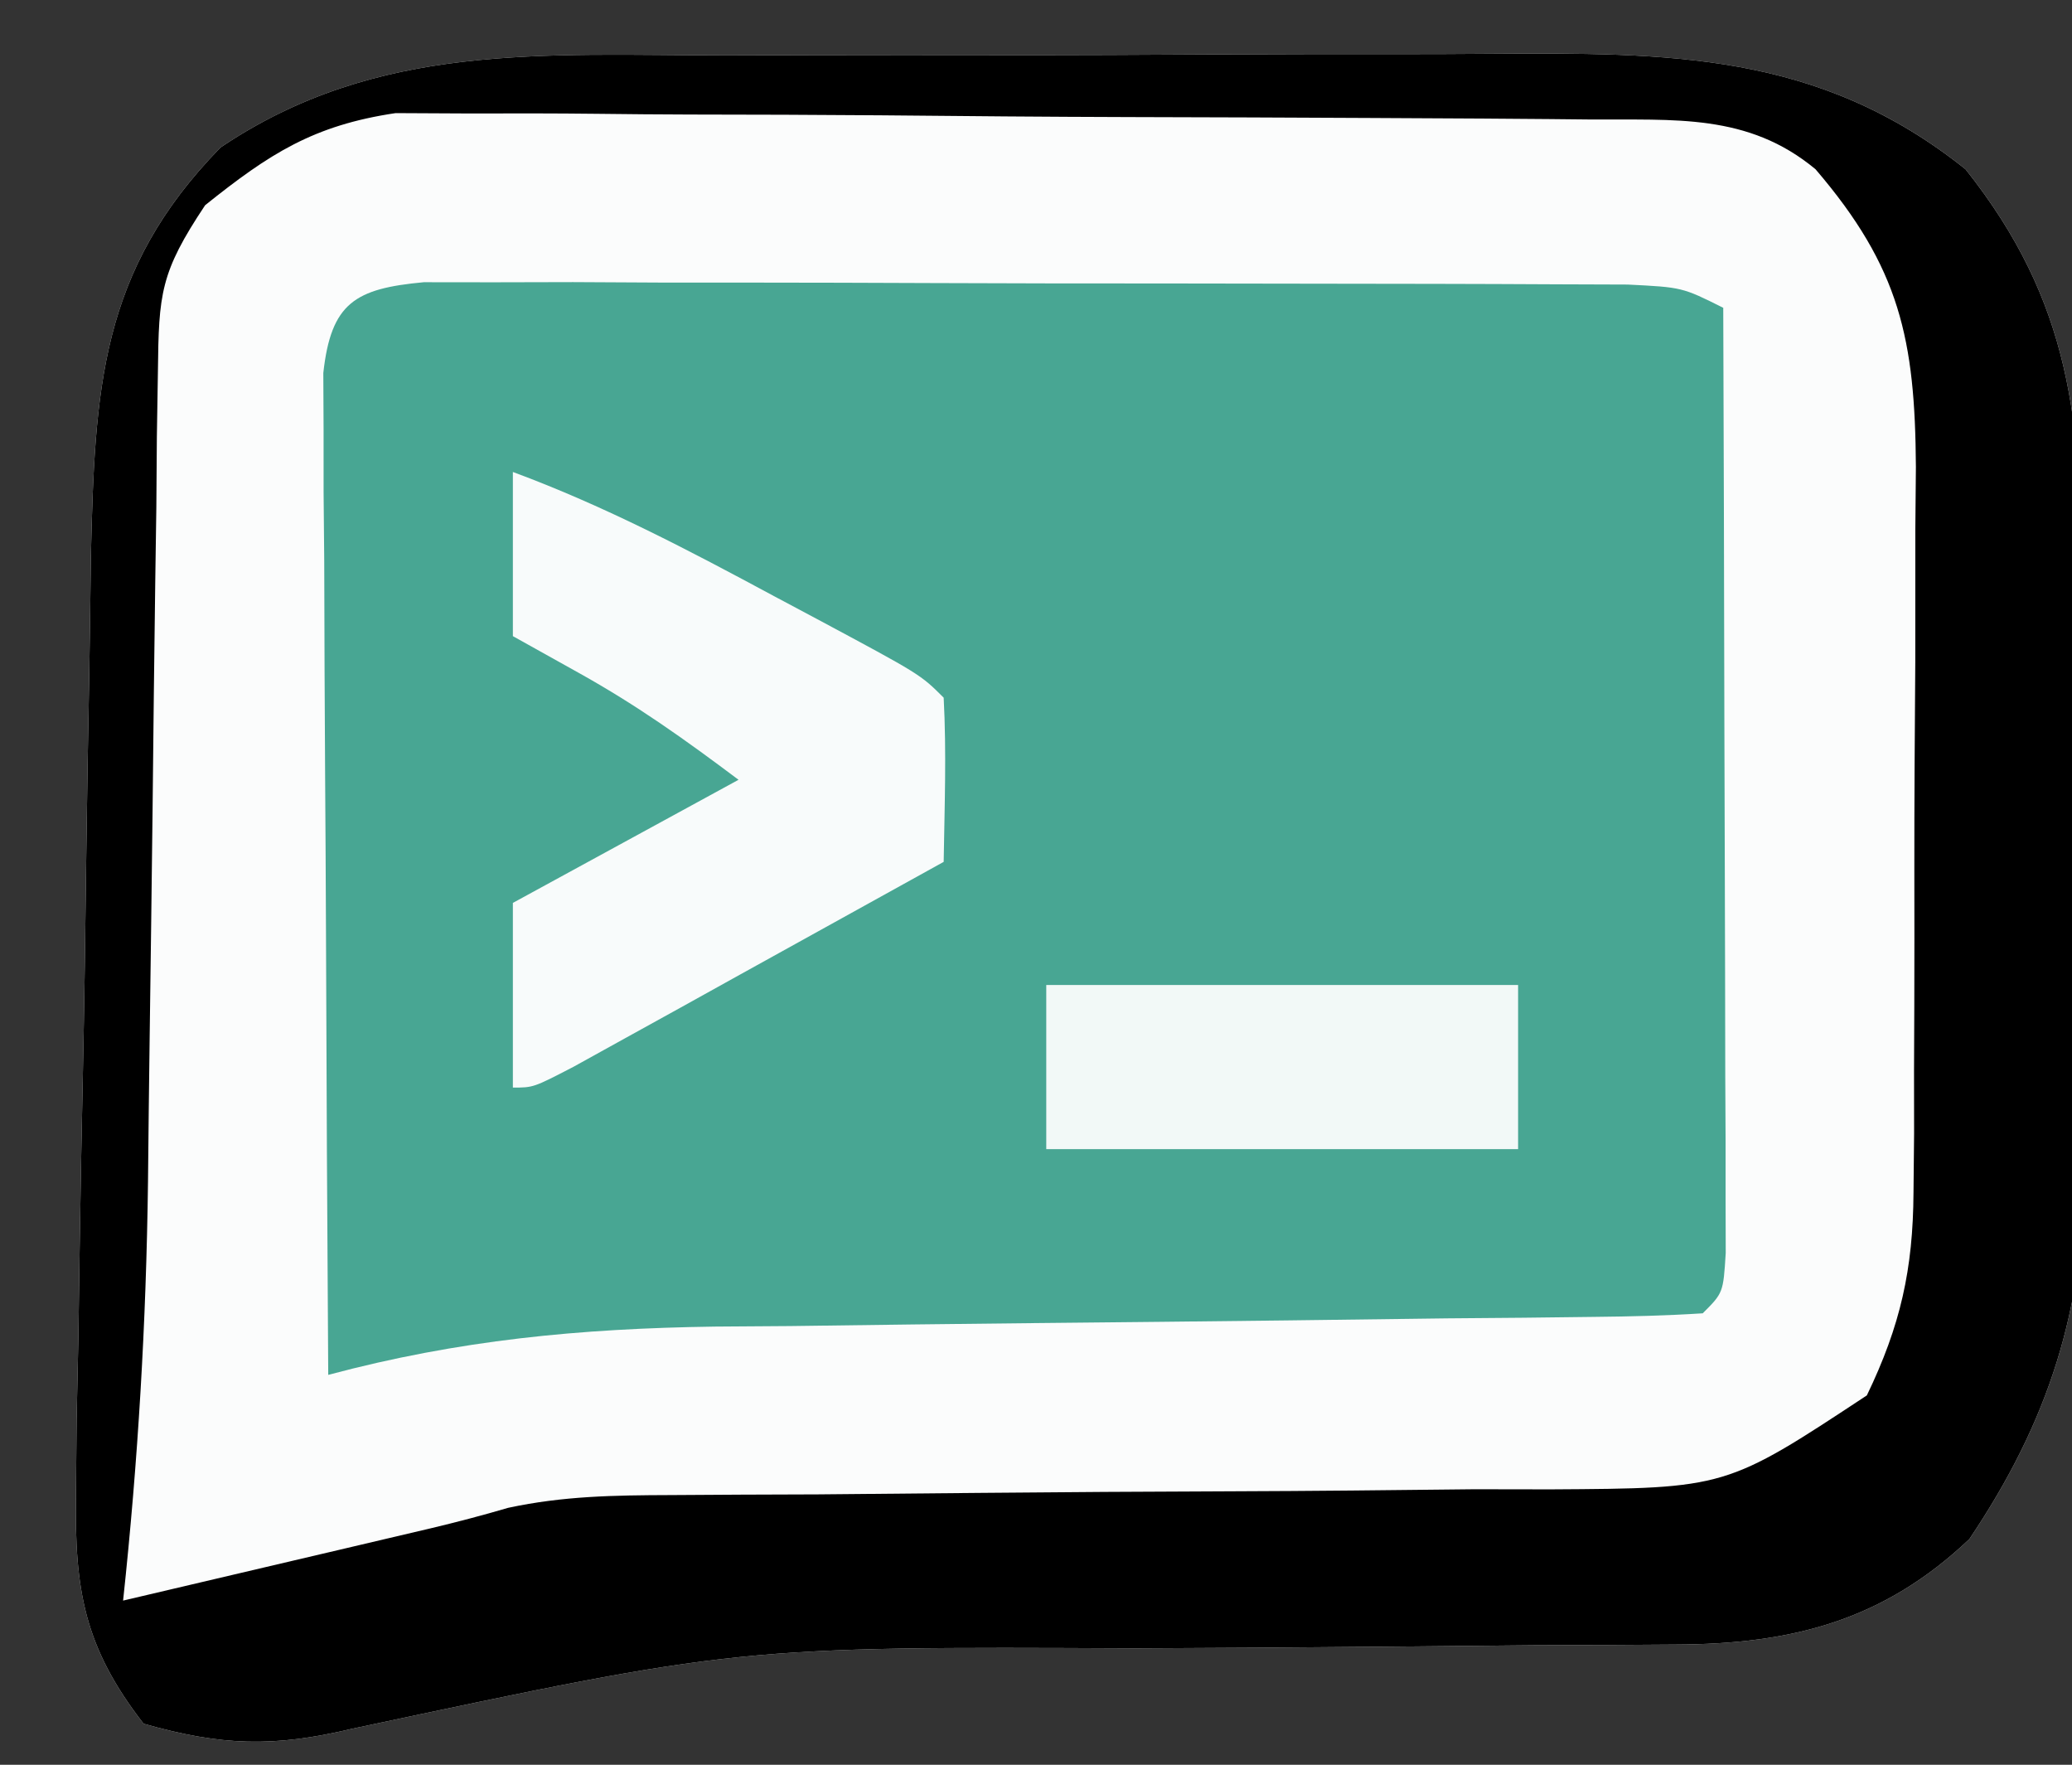
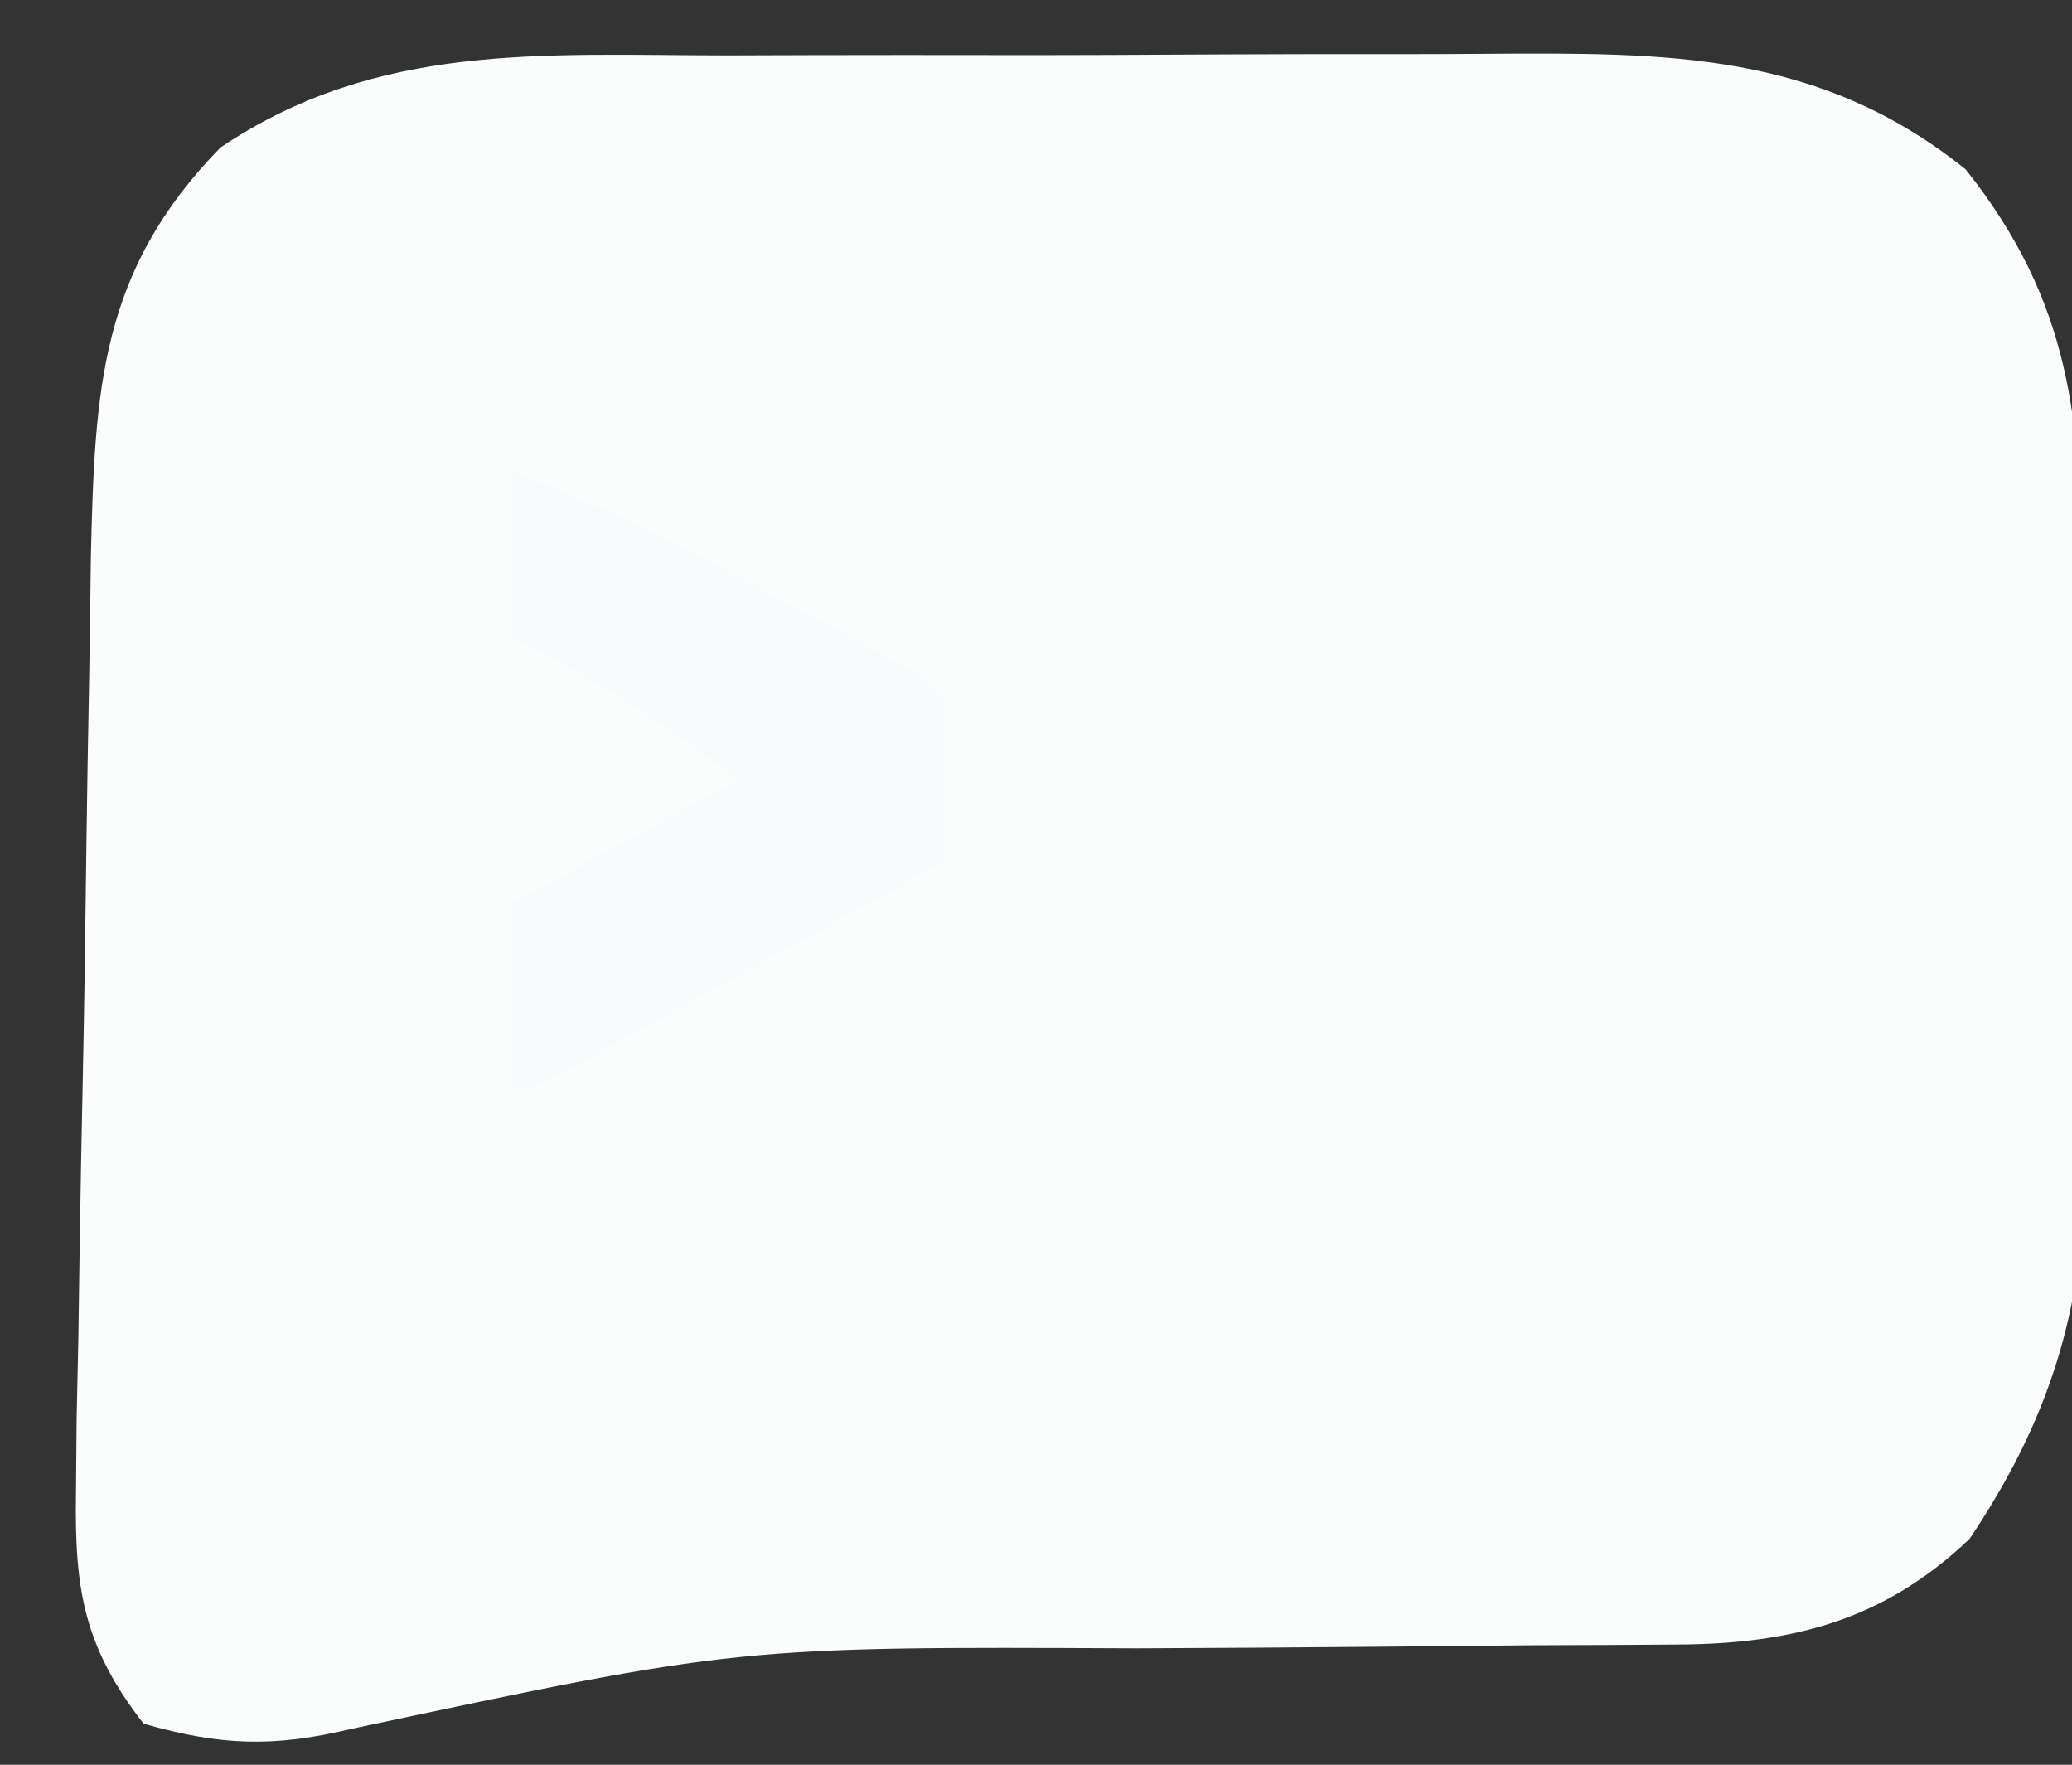
<svg xmlns="http://www.w3.org/2000/svg" version="1.1" width="101" height="86">
  <rect width="100%" height="100%" fill="#333333" stroke="none" />
  <path d="M0 0 C1.406 -0.004 2.811 -0.008 4.217 -0.013 C7.155 -0.02 10.092 -0.02 13.03 -0.015 C16.777 -0.009 20.523 -0.026 24.27 -0.049 C27.17 -0.064 30.071 -0.065 32.972 -0.062 C34.352 -0.062 35.733 -0.067 37.113 -0.078 C45.956 -0.134 53.249 -0.178 60.41 5.551 C65.587 12.059 66.065 17.857 66.066 25.914 C66.078 27.428 66.078 27.428 66.089 28.973 C66.1 31.102 66.103 33.231 66.099 35.36 C66.098 38.593 66.139 41.824 66.184 45.057 C66.189 47.134 66.191 49.212 66.191 51.289 C66.208 52.244 66.224 53.198 66.241 54.181 C66.171 61.127 64.493 66.504 60.598 72.301 C56.401 76.286 51.935 77.422 46.279 77.443 C44.645 77.453 44.645 77.453 42.978 77.464 C41.206 77.47 41.206 77.47 39.398 77.477 C36.883 77.5 34.368 77.524 31.854 77.549 C27.9 77.584 23.947 77.613 19.993 77.627 C0.593 77.54 0.593 77.54 -18.249 81.548 C-22.079 82.462 -24.615 82.378 -28.402 81.301 C-31.294 77.573 -31.766 74.804 -31.699 70.153 C-31.688 68.935 -31.678 67.716 -31.667 66.461 C-31.639 65.153 -31.611 63.844 -31.582 62.496 C-31.562 61.13 -31.542 59.764 -31.523 58.398 C-31.481 55.538 -31.428 52.678 -31.366 49.819 C-31.289 46.169 -31.238 42.519 -31.195 38.868 C-31.16 36.047 -31.11 33.226 -31.056 30.406 C-31.02 28.41 -30.996 26.414 -30.972 24.418 C-30.776 16.288 -30.545 10.515 -24.652 4.488 C-17 -0.662 -8.931 -0.01 0 0 Z " fill="#FBFCFC" transform="translate(35.402,2.699)" />
-   <path d="M0 0 C1.126 0.001 2.253 0.003 3.414 0.004 C4.688 0.001 5.963 -0.002 7.276 -0.005 C8.674 0.002 10.071 0.009 11.468 0.017 C12.896 0.018 14.323 0.018 15.75 0.018 C18.743 0.02 21.735 0.028 24.728 0.041 C28.568 0.058 32.409 0.062 36.249 0.061 C39.197 0.062 42.144 0.067 45.092 0.074 C46.508 0.078 47.924 0.08 49.34 0.08 C51.318 0.083 53.295 0.092 55.273 0.102 C56.399 0.106 57.526 0.11 58.687 0.114 C61.343 0.247 61.343 0.247 63.343 1.247 C63.369 8.065 63.386 14.882 63.398 21.7 C63.403 24.021 63.41 26.343 63.419 28.664 C63.431 31.993 63.436 35.321 63.441 38.65 C63.446 39.694 63.451 40.739 63.457 41.816 C63.457 42.777 63.457 43.737 63.457 44.727 C63.459 45.578 63.461 46.428 63.464 47.305 C63.343 49.247 63.343 49.247 62.343 50.247 C60.581 50.36 58.814 50.404 57.048 50.421 C55.916 50.434 54.784 50.448 53.618 50.462 C52.383 50.472 51.147 50.483 49.875 50.493 C47.276 50.526 44.677 50.56 42.078 50.593 C37.968 50.641 33.858 50.685 29.748 50.724 C25.79 50.762 21.832 50.815 17.875 50.868 C16.655 50.877 15.436 50.885 14.18 50.894 C7.599 50.988 1.708 51.547 -4.657 53.247 C-4.707 46.021 -4.742 38.794 -4.767 31.568 C-4.777 29.108 -4.79 26.648 -4.808 24.188 C-4.832 20.658 -4.843 17.129 -4.852 13.599 C-4.862 12.494 -4.873 11.388 -4.883 10.25 C-4.883 9.229 -4.884 8.208 -4.884 7.156 C-4.888 6.254 -4.893 5.353 -4.897 4.424 C-4.519 0.997 -3.341 0.311 0 0 Z " fill="#48A693" transform="translate(20.657,13.753)" />
-   <path d="M0 0 C1.406 -0.004 2.811 -0.008 4.217 -0.013 C7.155 -0.02 10.092 -0.02 13.03 -0.015 C16.777 -0.009 20.523 -0.026 24.27 -0.049 C27.17 -0.064 30.071 -0.065 32.972 -0.062 C34.352 -0.062 35.733 -0.067 37.113 -0.078 C45.956 -0.134 53.249 -0.178 60.41 5.551 C65.587 12.059 66.065 17.857 66.066 25.914 C66.078 27.428 66.078 27.428 66.089 28.973 C66.1 31.102 66.103 33.231 66.099 35.36 C66.098 38.593 66.139 41.824 66.184 45.057 C66.189 47.134 66.191 49.212 66.191 51.289 C66.208 52.244 66.224 53.198 66.241 54.181 C66.171 61.127 64.493 66.504 60.598 72.301 C56.401 76.286 51.935 77.422 46.279 77.443 C44.645 77.453 44.645 77.453 42.978 77.464 C41.206 77.47 41.206 77.47 39.398 77.477 C36.883 77.5 34.368 77.524 31.854 77.549 C27.9 77.584 23.947 77.613 19.993 77.627 C0.593 77.54 0.593 77.54 -18.249 81.548 C-22.079 82.462 -24.615 82.378 -28.402 81.301 C-31.294 77.573 -31.766 74.804 -31.699 70.153 C-31.688 68.935 -31.678 67.716 -31.667 66.461 C-31.639 65.153 -31.611 63.844 -31.582 62.496 C-31.562 61.13 -31.542 59.764 -31.523 58.398 C-31.481 55.538 -31.428 52.678 -31.366 49.819 C-31.289 46.169 -31.238 42.519 -31.195 38.868 C-31.16 36.047 -31.11 33.226 -31.056 30.406 C-31.02 28.41 -30.996 26.414 -30.972 24.418 C-30.776 16.288 -30.545 10.515 -24.652 4.488 C-17 -0.662 -8.931 -0.01 0 0 Z M-25.402 7.301 C-27.592 10.586 -27.663 11.606 -27.705 15.424 C-27.722 16.469 -27.739 17.515 -27.756 18.592 C-27.764 19.723 -27.773 20.854 -27.781 22.02 C-27.798 23.188 -27.815 24.356 -27.833 25.56 C-27.886 29.307 -27.926 33.054 -27.965 36.801 C-28.009 40.519 -28.056 44.238 -28.108 47.956 C-28.139 50.27 -28.166 52.584 -28.188 54.898 C-28.274 61.745 -28.671 68.493 -29.402 75.301 C-26.652 74.655 -23.902 74.009 -21.152 73.363 C-19.986 73.09 -19.986 73.09 -18.797 72.811 C-17.666 72.545 -17.666 72.545 -16.512 72.273 C-15.82 72.111 -15.129 71.949 -14.417 71.781 C-13.147 71.479 -11.884 71.148 -10.632 70.78 C-7.947 70.203 -5.466 70.168 -2.719 70.159 C-1.007 70.148 -1.007 70.148 0.74 70.138 C1.969 70.133 3.198 70.129 4.465 70.125 C7.068 70.102 9.671 70.078 12.273 70.053 C16.377 70.016 20.481 69.987 24.584 69.975 C28.545 69.963 32.505 69.919 36.465 69.875 C38.303 69.878 38.303 69.878 40.177 69.881 C48.734 69.83 48.734 69.83 55.598 65.301 C57.237 61.903 57.851 59.163 57.872 55.406 C57.882 54.462 57.891 53.517 57.901 52.544 C57.9 51.536 57.899 50.527 57.898 49.488 C57.905 47.919 57.905 47.919 57.911 46.317 C57.917 44.108 57.918 41.899 57.913 39.69 C57.91 36.313 57.934 32.936 57.959 29.559 C57.961 27.41 57.962 25.262 57.961 23.113 C57.97 22.105 57.979 21.096 57.989 20.057 C57.948 13.841 57.215 10.355 53.098 5.551 C49.802 2.805 46.195 3.158 42.11 3.124 C41.456 3.117 40.802 3.111 40.128 3.104 C37.966 3.084 35.803 3.072 33.641 3.062 C32.901 3.058 32.161 3.054 31.398 3.05 C27.482 3.029 23.565 3.015 19.648 3.006 C15.61 2.995 11.572 2.96 7.533 2.92 C4.422 2.894 1.31 2.886 -1.802 2.882 C-3.29 2.877 -4.778 2.866 -6.266 2.847 C-8.354 2.823 -10.439 2.824 -12.527 2.831 C-13.712 2.825 -14.898 2.819 -16.119 2.813 C-20.123 3.408 -22.264 4.788 -25.402 7.301 Z " fill="#000000" transform="translate(35.402,2.699)" />
  <path d="M0 0 C4.463 1.652 8.57 3.811 12.75 6.062 C13.434 6.427 14.119 6.791 14.824 7.166 C19.867 9.867 19.867 9.867 21 11 C21.141 13.671 21.042 16.324 21 19 C17.689 20.837 14.376 22.669 11.062 24.5 C10.117 25.025 9.171 25.549 8.197 26.09 C7.298 26.586 6.399 27.082 5.473 27.594 C4.64 28.055 3.807 28.515 2.949 28.99 C1 30 1 30 0 30 C0 27.03 0 24.06 0 21 C3.63 19.02 7.26 17.04 11 15 C8.371 13.028 6.069 11.385 3.25 9.812 C2.178 9.214 1.105 8.616 0 8 C0 5.36 0 2.72 0 0 Z " fill="#F8FBFB" transform="translate(25,23)" />
-   <path d="M0 0 C7.59 0 15.18 0 23 0 C23 2.64 23 5.28 23 8 C15.41 8 7.82 8 0 8 C0 5.36 0 2.72 0 0 Z " fill="#F2F9F7" transform="translate(51,48)" />
</svg>